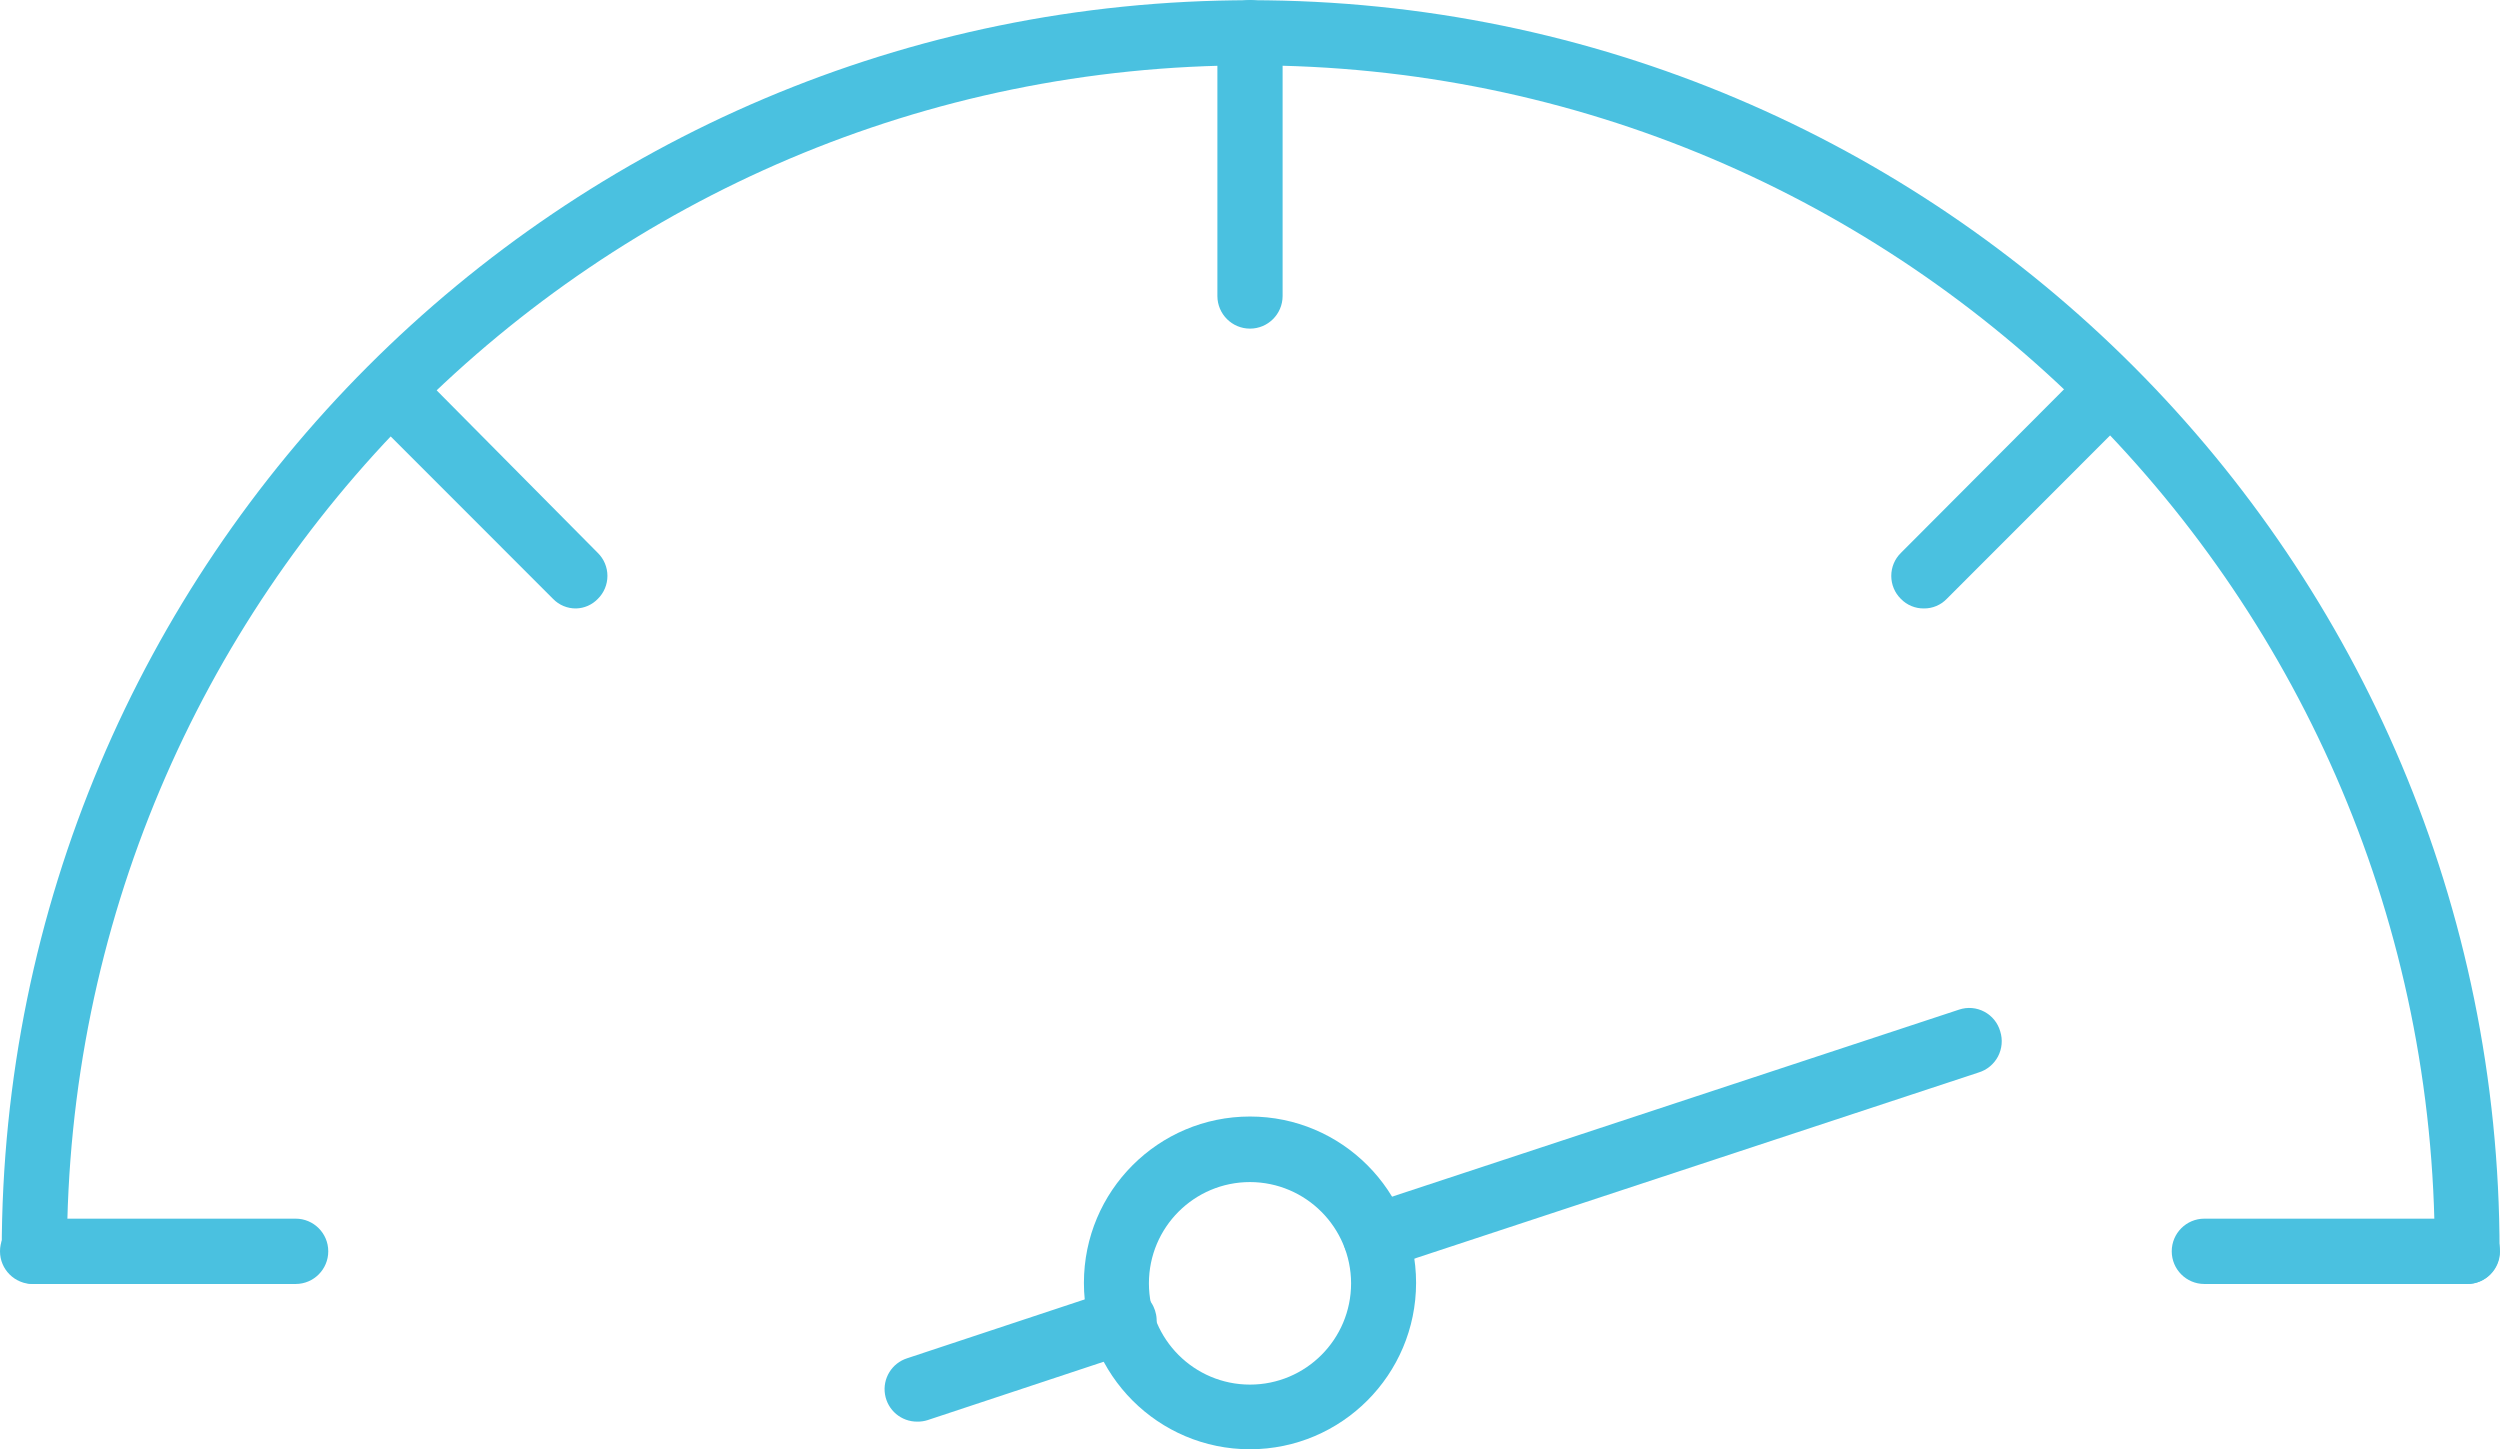
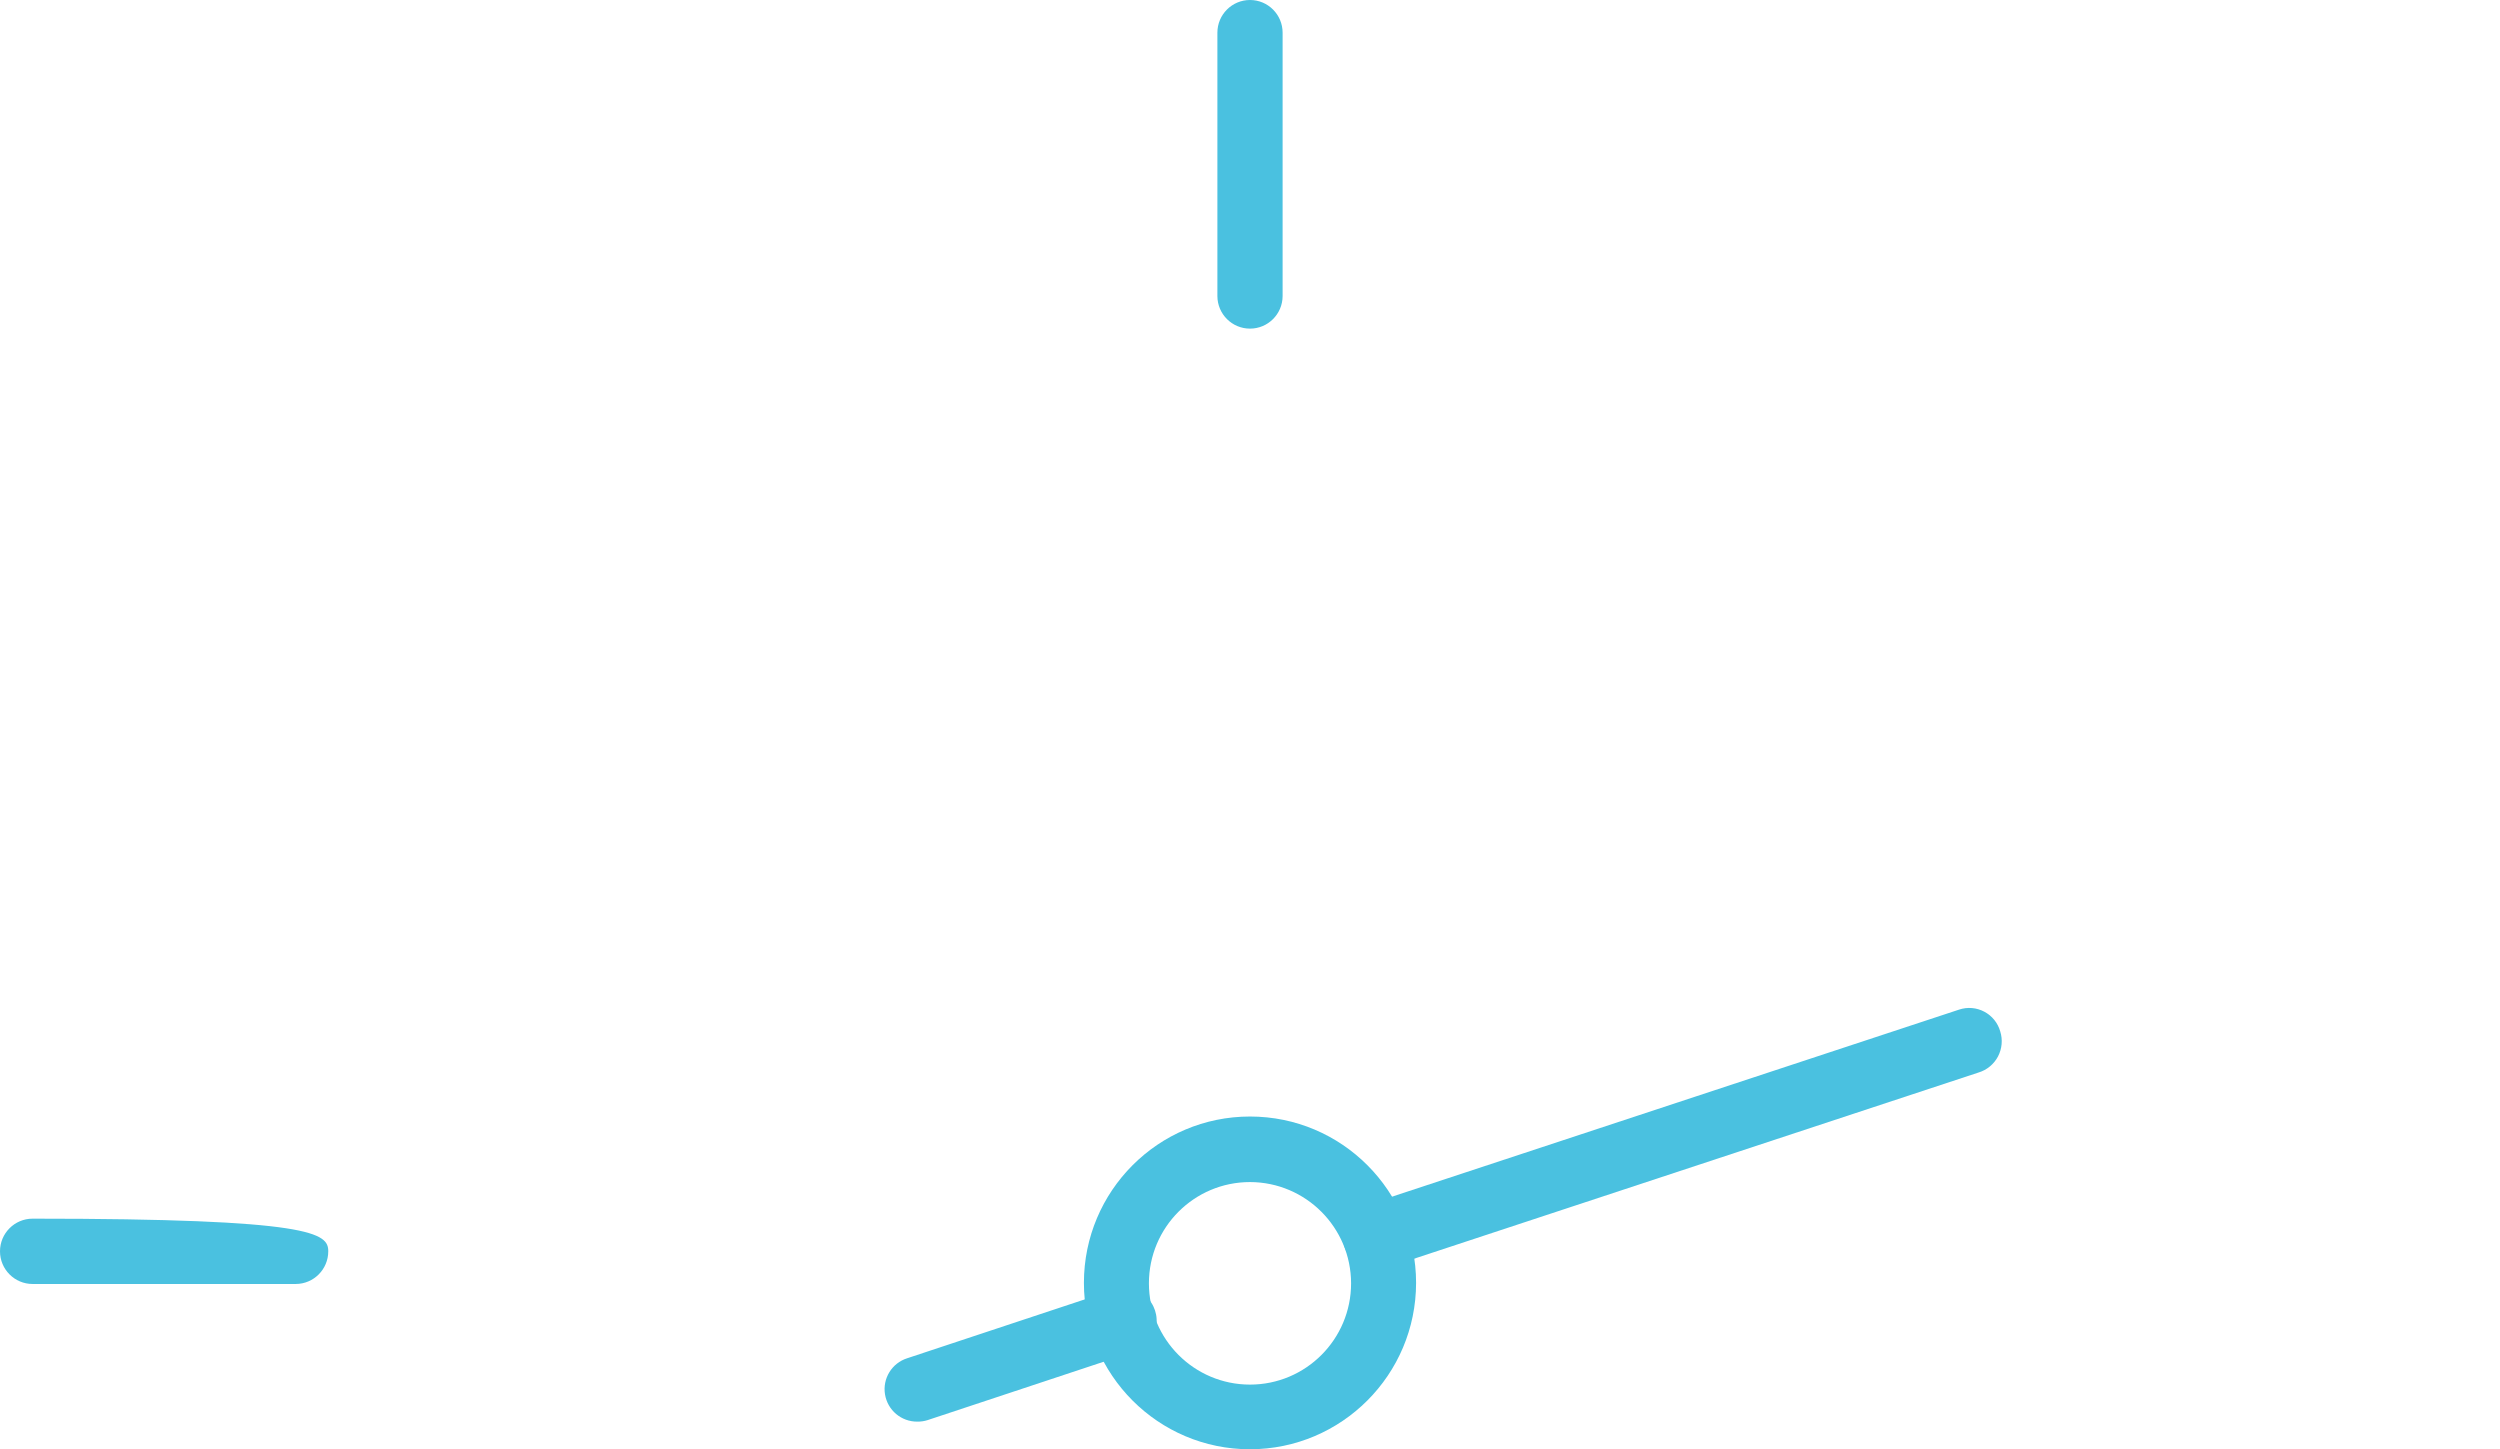
<svg xmlns="http://www.w3.org/2000/svg" width="69px" height="40px" viewBox="0 0 69 40" version="1.1">
  <title>icon-speed</title>
  <defs>
    <filter color-interpolation-filters="auto" id="filter-1">
      <feColorMatrix in="SourceGraphic" type="matrix" values="0 0 0 0 0.306 0 0 0 0 0.765 0 0 0 0 0.878 0 0 0 1 0" />
    </filter>
  </defs>
  <g id="icon-speed" stroke="none" stroke-width="1" fill="none" fill-rule="evenodd">
    <g filter="url(#filter-1)">
      <g>
-         <path d="M68.1,35.438 C67.603,35.438 67.2,35.034 67.2,34.536 C67.2,16.458 52.57,1.803 34.524,1.803 C16.478,1.803 1.848,16.458 1.848,34.536 C1.848,35.034 1.445,35.438 0.948,35.438 C0.451,35.438 0.048,35.034 0.048,34.536 C0.048,15.466 15.481,0.006 34.518,0.006 C53.555,0.006 68.988,15.466 68.988,34.536 C68.988,35.03 68.592,35.431 68.1,35.438 Z" id="Path" fill="#4AC1E0" fill-rule="nonzero" />
        <path d="M34.5,9.07 C34.005,9.07 33.603,8.67 33.6,8.174 L33.6,0.902 C33.6,0.404 34.003,0 34.5,0 C34.997,0 35.4,0.404 35.4,0.902 L35.4,8.174 C35.397,8.67 34.995,9.07 34.5,9.07 Z" id="Path" fill="#4AC1E0" fill-rule="nonzero" />
-         <path d="M15.9,16.793 C15.661,16.797 15.431,16.701 15.264,16.529 L10.128,11.39 C9.798,11.035 9.807,10.481 10.15,10.138 C10.493,9.794 11.045,9.785 11.4,10.116 L16.5,15.261 C16.67,15.428 16.765,15.656 16.765,15.895 C16.765,16.133 16.67,16.362 16.5,16.529 C16.342,16.693 16.127,16.788 15.9,16.793 L15.9,16.793 Z" id="Path" fill="#4AC1E0" fill-rule="nonzero" />
-         <path d="M8.184,35.438 L0.9,35.438 C0.403,35.438 0,35.034 0,34.536 C0,34.039 0.403,33.635 0.9,33.635 L8.16,33.635 C8.657,33.635 9.06,34.039 9.06,34.536 C9.06,35.034 8.657,35.438 8.16,35.438 L8.184,35.438 Z" id="Path" fill="#4AC1E0" fill-rule="nonzero" />
-         <path d="M68.1,35.438 L60.84,35.438 C60.343,35.438 59.94,35.034 59.94,34.536 C59.94,34.039 60.343,33.635 60.84,33.635 L68.1,33.635 C68.597,33.635 69,34.039 69,34.536 C69,35.034 68.597,35.438 68.1,35.438 Z" id="Path" fill="#4AC1E0" fill-rule="nonzero" />
-         <path d="M53.1,16.793 C52.861,16.797 52.631,16.701 52.464,16.529 C52.294,16.362 52.199,16.133 52.199,15.895 C52.199,15.656 52.294,15.428 52.464,15.261 L57.594,10.116 C57.949,9.785 58.501,9.794 58.844,10.138 C59.187,10.481 59.196,11.035 58.866,11.39 L53.73,16.529 C53.565,16.7 53.337,16.796 53.1,16.793 L53.1,16.793 Z" id="Path" fill="#4AC1E0" fill-rule="nonzero" />
+         <path d="M8.184,35.438 L0.9,35.438 C0.403,35.438 0,35.034 0,34.536 C0,34.039 0.403,33.635 0.9,33.635 C8.657,33.635 9.06,34.039 9.06,34.536 C9.06,35.034 8.657,35.438 8.16,35.438 L8.184,35.438 Z" id="Path" fill="#4AC1E0" fill-rule="nonzero" />
        <path d="M34.5,40 C31.968,40 29.916,37.944 29.916,35.408 C29.916,32.872 31.968,30.816 34.5,30.816 C37.032,30.816 39.084,32.872 39.084,35.408 C39.081,37.943 37.03,39.997 34.5,40 L34.5,40 Z M34.5,32.625 C32.959,32.625 31.71,33.876 31.71,35.42 C31.71,36.964 32.959,38.215 34.5,38.215 C36.041,38.215 37.29,36.964 37.29,35.42 C37.287,33.878 36.04,32.628 34.5,32.625 L34.5,32.625 Z" id="Shape" fill="#4AC1E0" fill-rule="nonzero" />
        <path d="M37.956,35.029 C37.517,35.025 37.145,34.705 37.075,34.271 C37.006,33.837 37.259,33.416 37.674,33.274 L54.072,27.865 C54.302,27.788 54.553,27.809 54.767,27.923 C54.981,28.036 55.14,28.232 55.206,28.466 C55.279,28.696 55.256,28.946 55.144,29.16 C55.031,29.373 54.837,29.533 54.606,29.602 L38.208,35.011 C38.126,35.031 38.04,35.037 37.956,35.029 Z" id="Path" fill="#4AC1E0" fill-rule="nonzero" />
        <path d="M25.32,39.237 C24.877,39.242 24.497,38.922 24.426,38.484 C24.355,38.046 24.616,37.622 25.038,37.488 L30.678,35.618 C30.99,35.488 31.348,35.544 31.606,35.762 C31.863,35.981 31.977,36.326 31.901,36.655 C31.824,36.985 31.57,37.243 31.242,37.325 L25.602,39.195 C25.511,39.224 25.416,39.238 25.32,39.237 L25.32,39.237 Z" id="Path" fill="#4AC1E0" fill-rule="nonzero" />
      </g>
    </g>
  </g>
</svg>